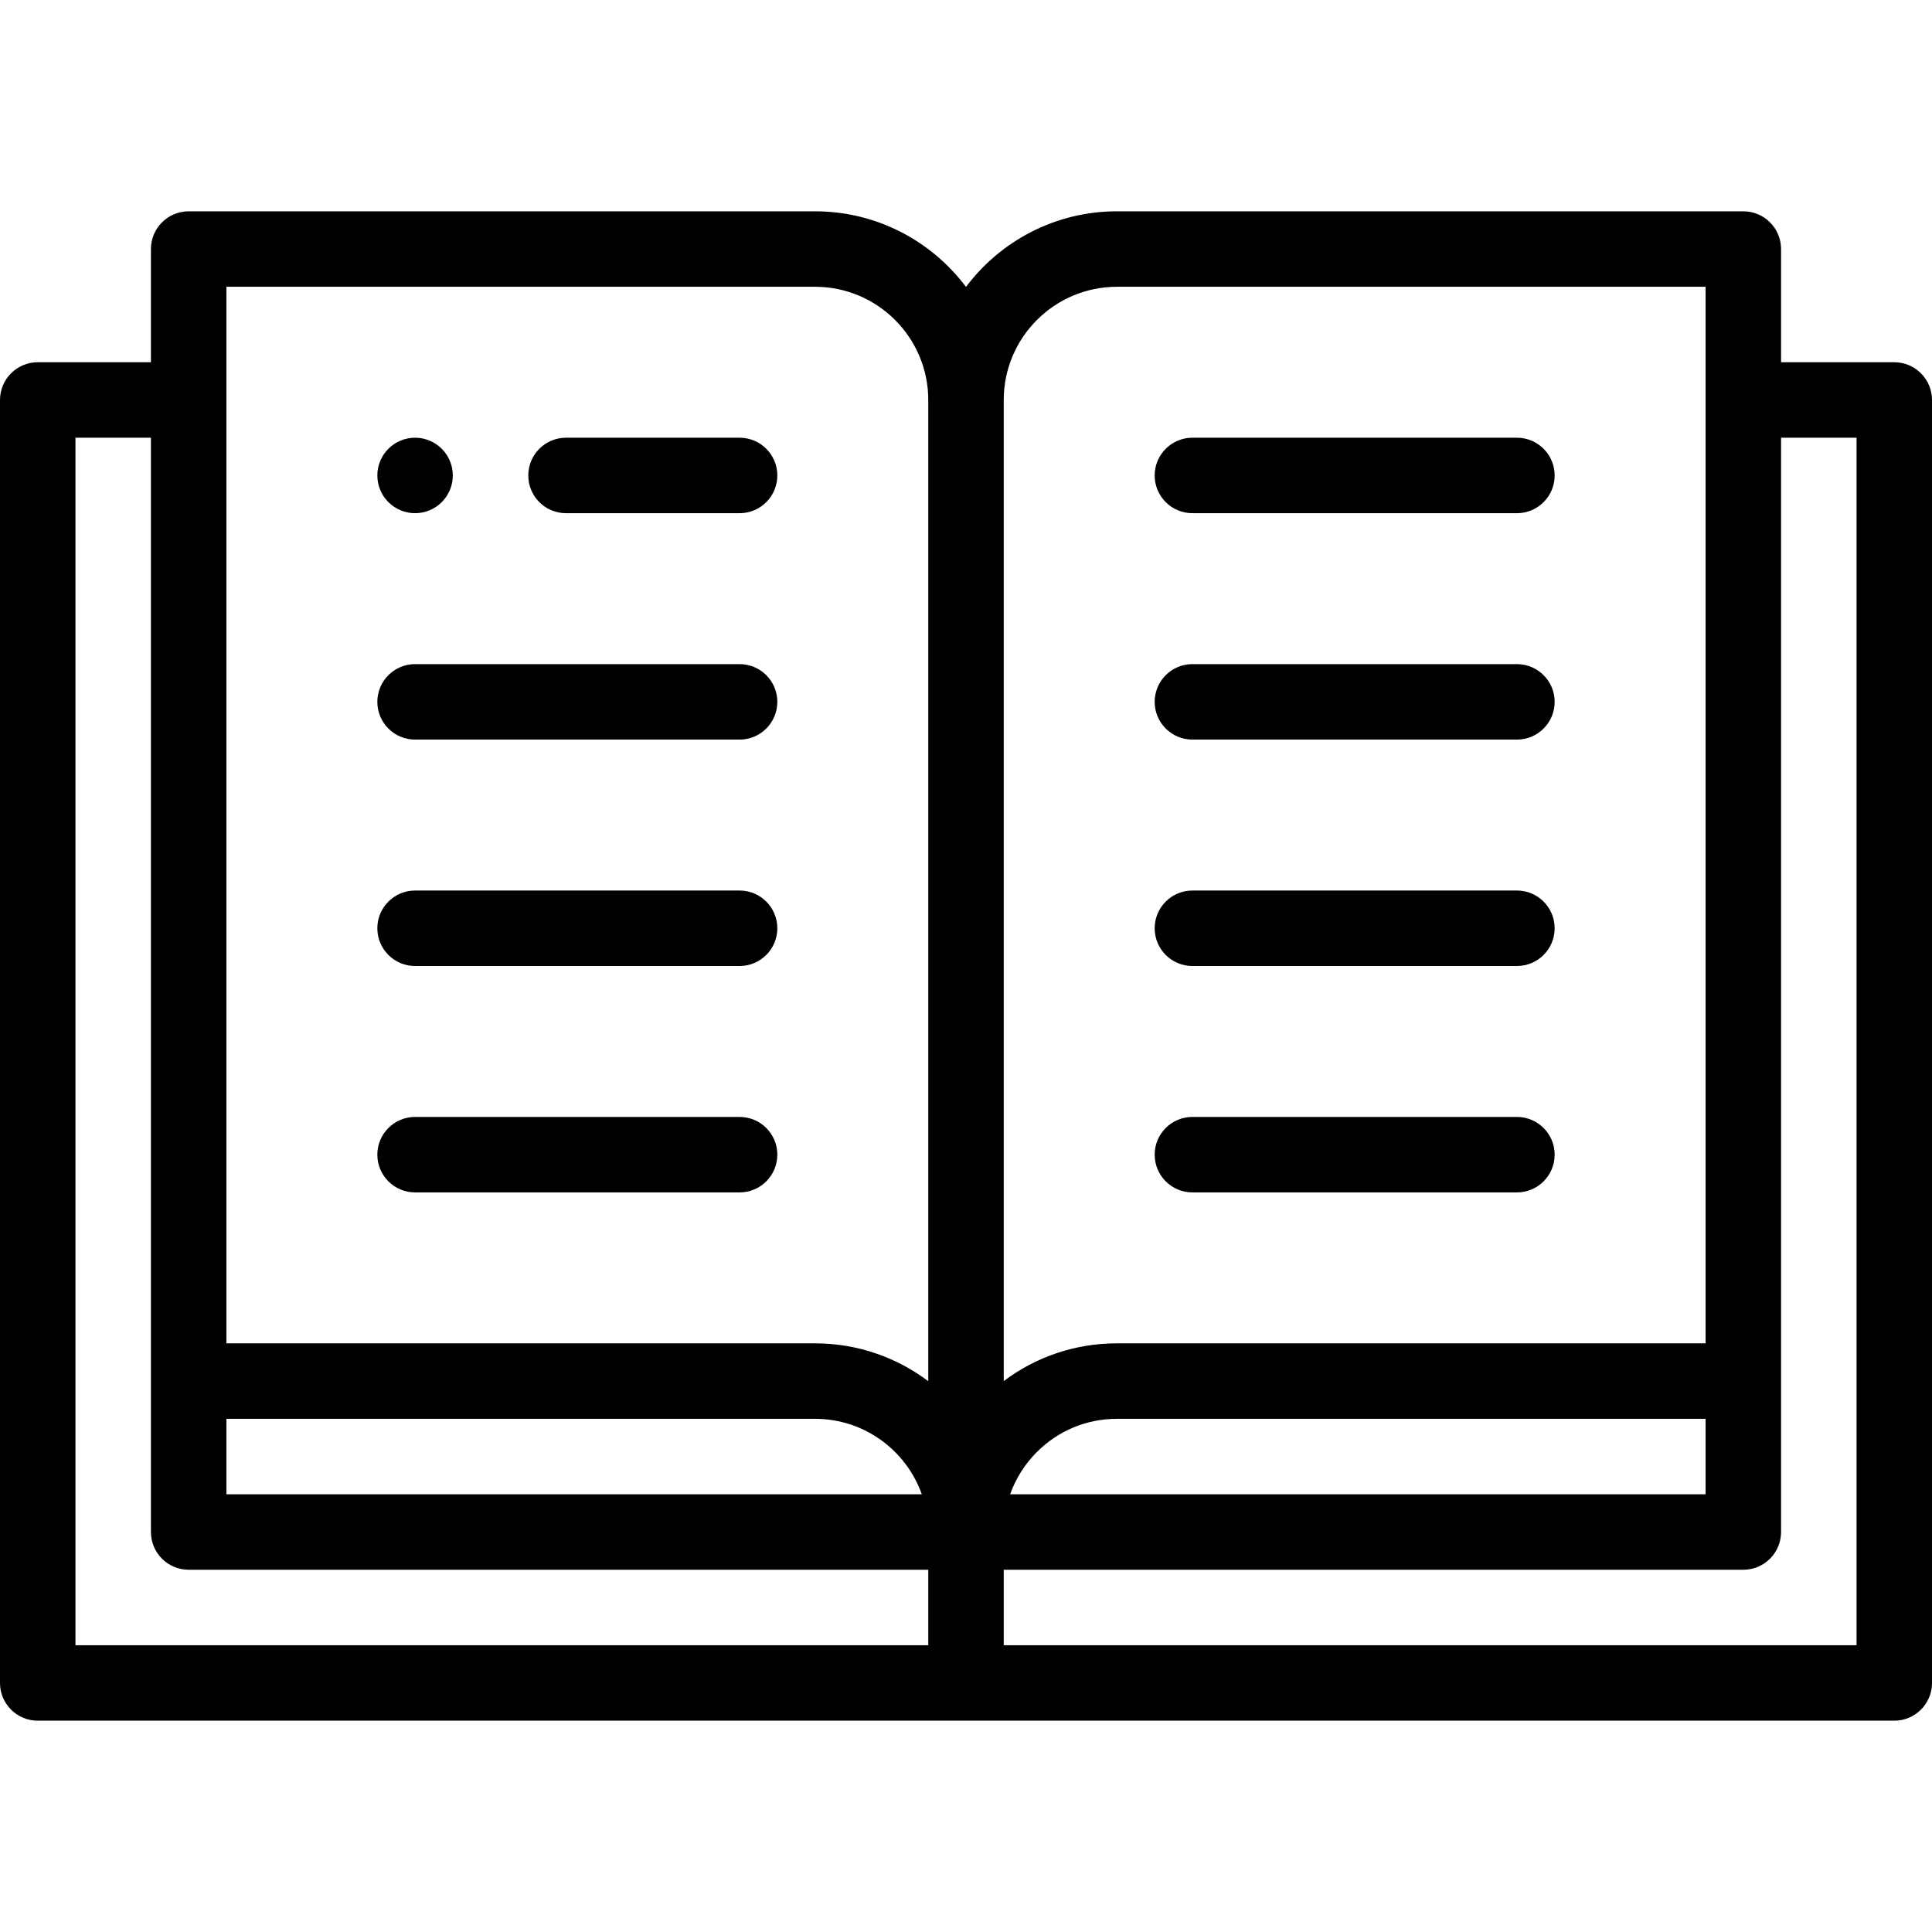
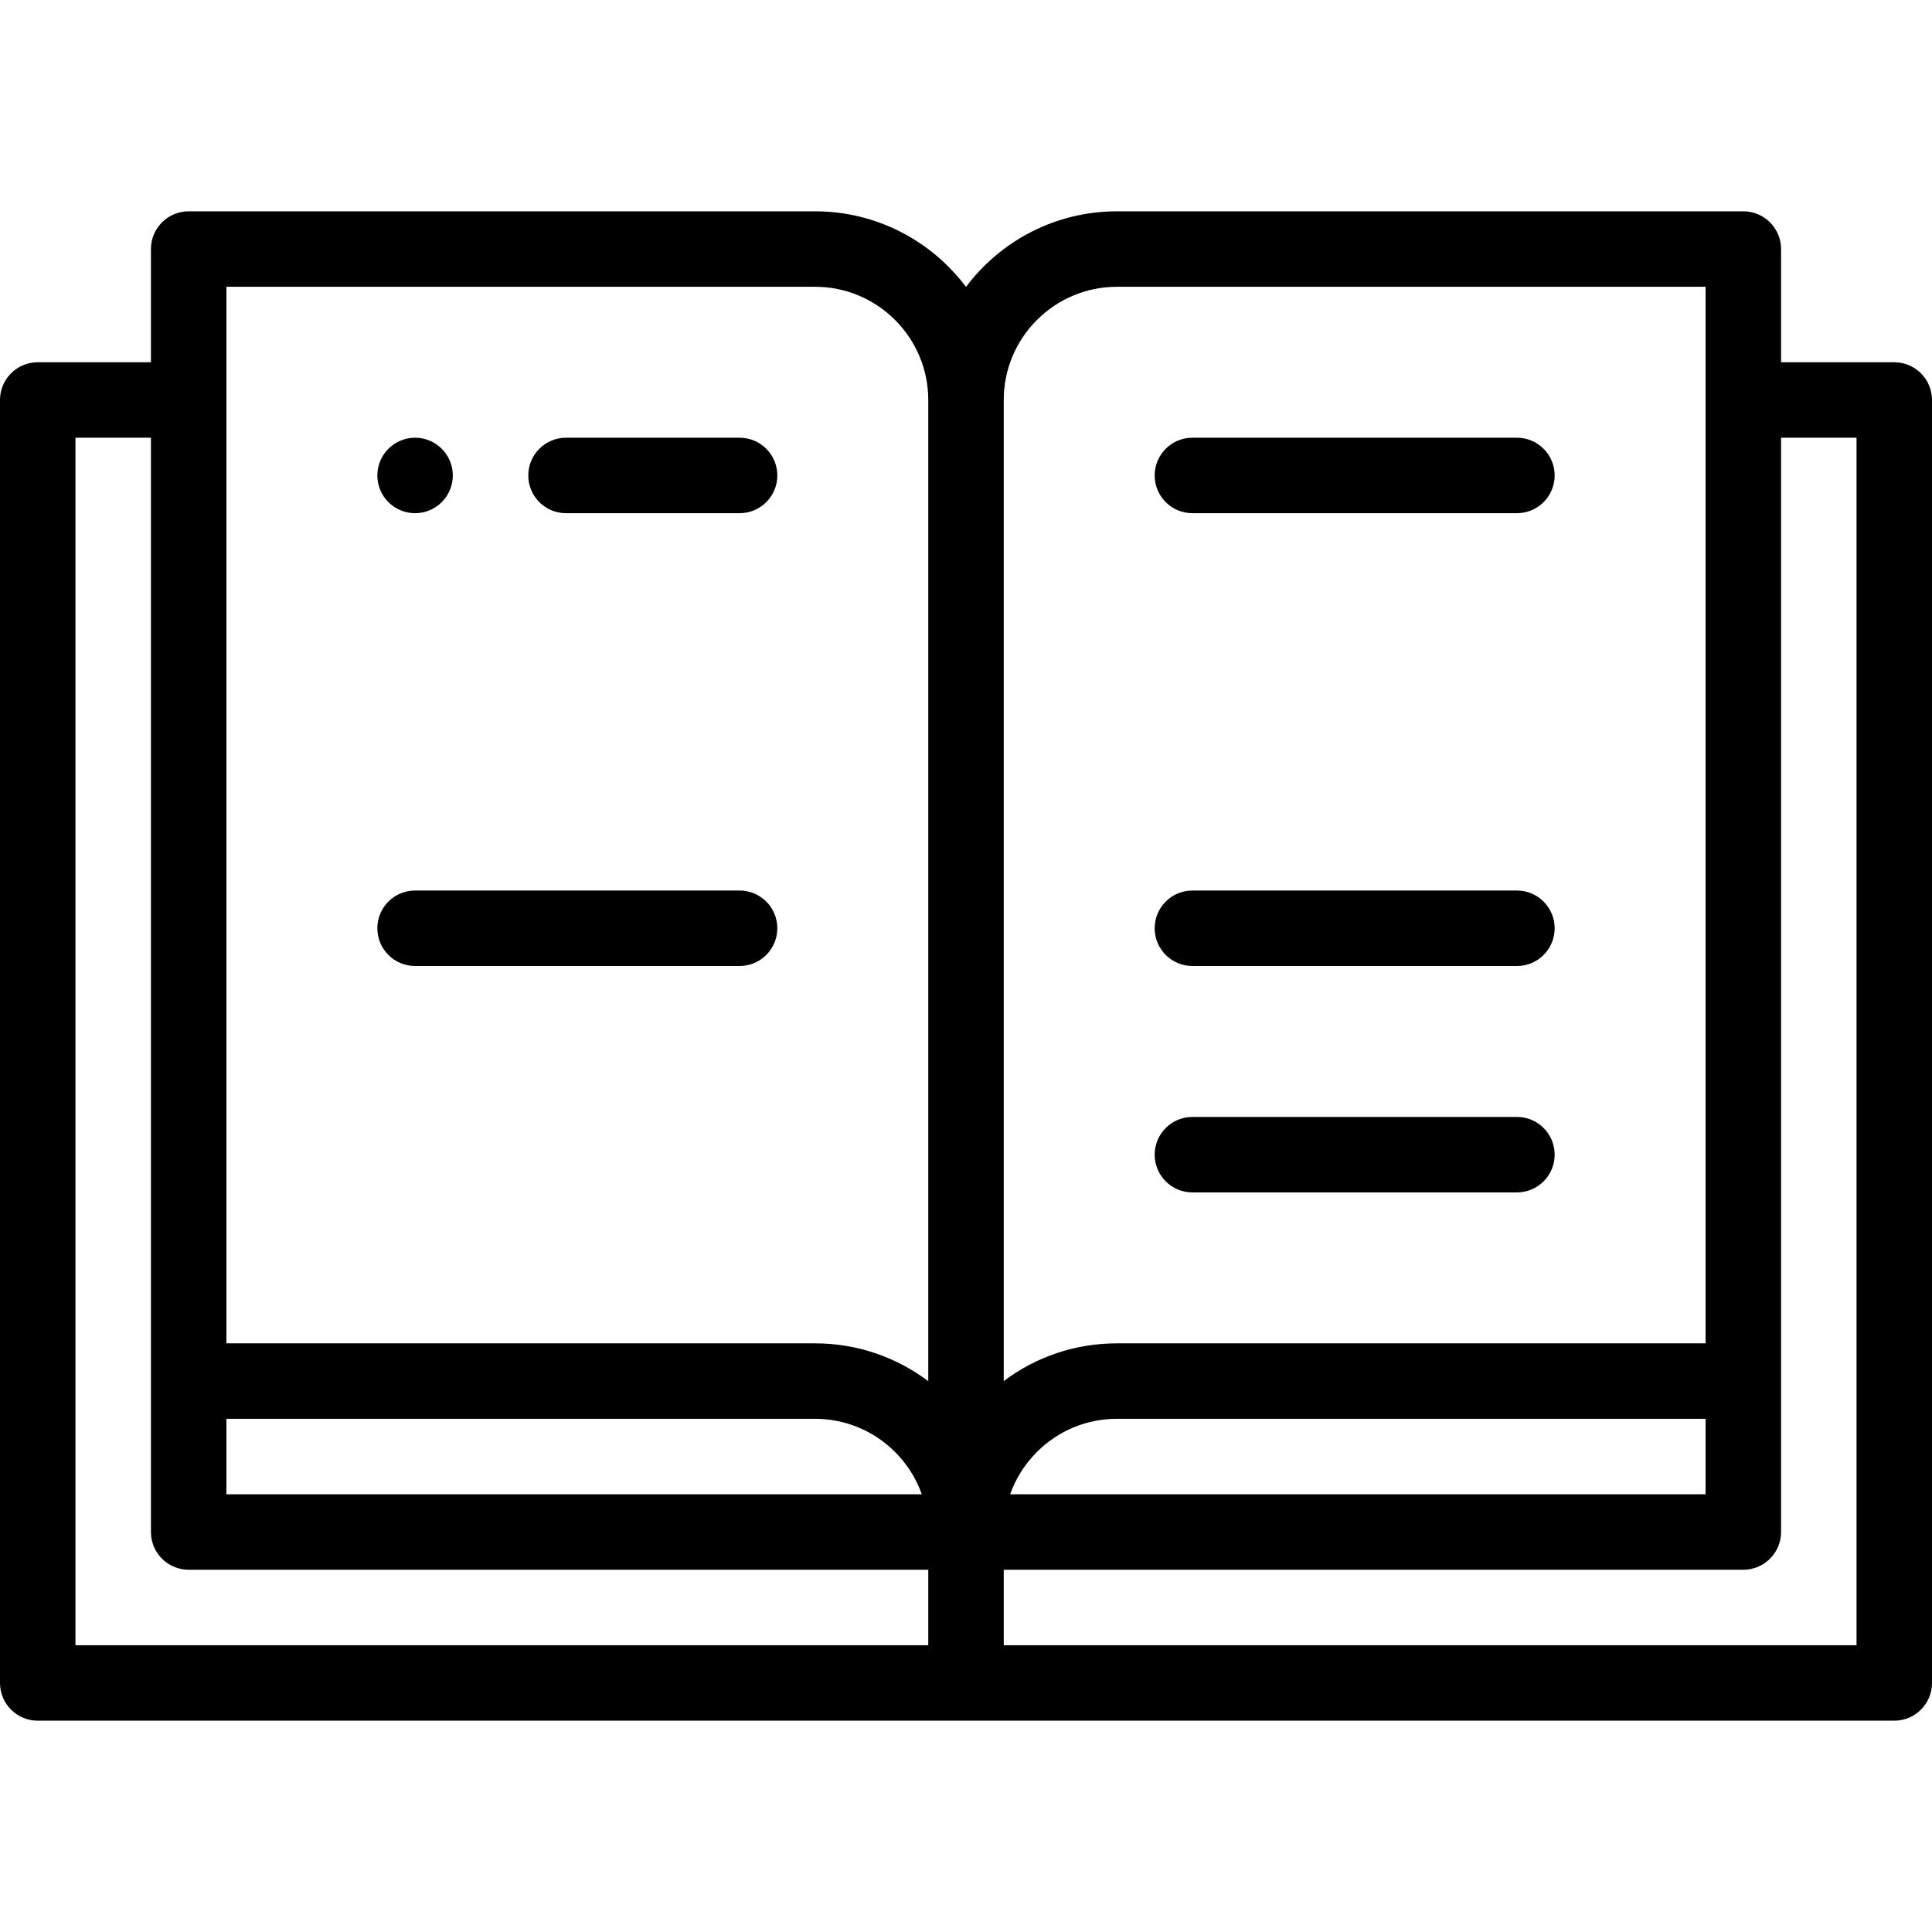
<svg xmlns="http://www.w3.org/2000/svg" height="512pt" viewBox="0 -56 512 512" width="512pt">
  <path d="m110 80c5.52 0 10-4.48 10-10s-4.48-10-10-10-10 4.48-10 10 4.48 10 10 10zm0 0" />
  <path d="m502 40h-30v-30c0-5.523-4.477-10-10-10h-166c-16.34 0-30.871 7.879-40 20.035-9.129-12.156-23.66-20.035-40-20.035h-166c-5.523 0-10 4.477-10 10v30h-30c-5.523 0-10 4.477-10 10v340c0 5.523 4.477 10 10 10h492c5.523 0 10-4.477 10-10v-340c0-5.523-4.477-10-10-10zm-206-20h156v280h-156c-10.965 0-21.391 3.516-30 10.004v-260.004c0-16.543 13.457-30 30-30zm156 300v20h-184.297c1.469-4.168 3.867-7.988 7.086-11.207 5.672-5.672 13.203-8.793 21.211-8.793zm-392-300h156c16.543 0 30 13.457 30 30v260.027c-8.363-6.293-18.754-10.027-30-10.027h-156zm0 300h156c13.035 0 24.16 8.359 28.285 20h-184.285zm-40-260h20v290c0 5.523 4.477 10 10 10h196v20h-226zm472 320h-226v-20h196c5.523 0 10-4.477 10-10 0-11.801 0-270.273 0-290h20zm0 0" />
  <path d="m316 80h86c5.523 0 10-4.477 10-10s-4.477-10-10-10h-86c-5.523 0-10 4.477-10 10s4.477 10 10 10zm0 0" />
-   <path d="m316 140h86c5.523 0 10-4.477 10-10s-4.477-10-10-10h-86c-5.523 0-10 4.477-10 10s4.477 10 10 10zm0 0" />
  <path d="m316 200h86c5.523 0 10-4.477 10-10s-4.477-10-10-10h-86c-5.523 0-10 4.477-10 10s4.477 10 10 10zm0 0" />
  <path d="m316 260h86c5.523 0 10-4.477 10-10s-4.477-10-10-10h-86c-5.523 0-10 4.477-10 10s4.477 10 10 10zm0 0" />
-   <path d="m110 140h86c5.523 0 10-4.477 10-10s-4.477-10-10-10h-86c-5.523 0-10 4.477-10 10s4.477 10 10 10zm0 0" />
  <path d="m110 200h86c5.523 0 10-4.477 10-10s-4.477-10-10-10h-86c-5.523 0-10 4.477-10 10s4.477 10 10 10zm0 0" />
-   <path d="m110 260h86c5.523 0 10-4.477 10-10s-4.477-10-10-10h-86c-5.523 0-10 4.477-10 10s4.477 10 10 10zm0 0" />
  <path d="m150 80h46c5.523 0 10-4.477 10-10s-4.477-10-10-10h-46c-5.523 0-10 4.477-10 10s4.477 10 10 10zm0 0" />
</svg>